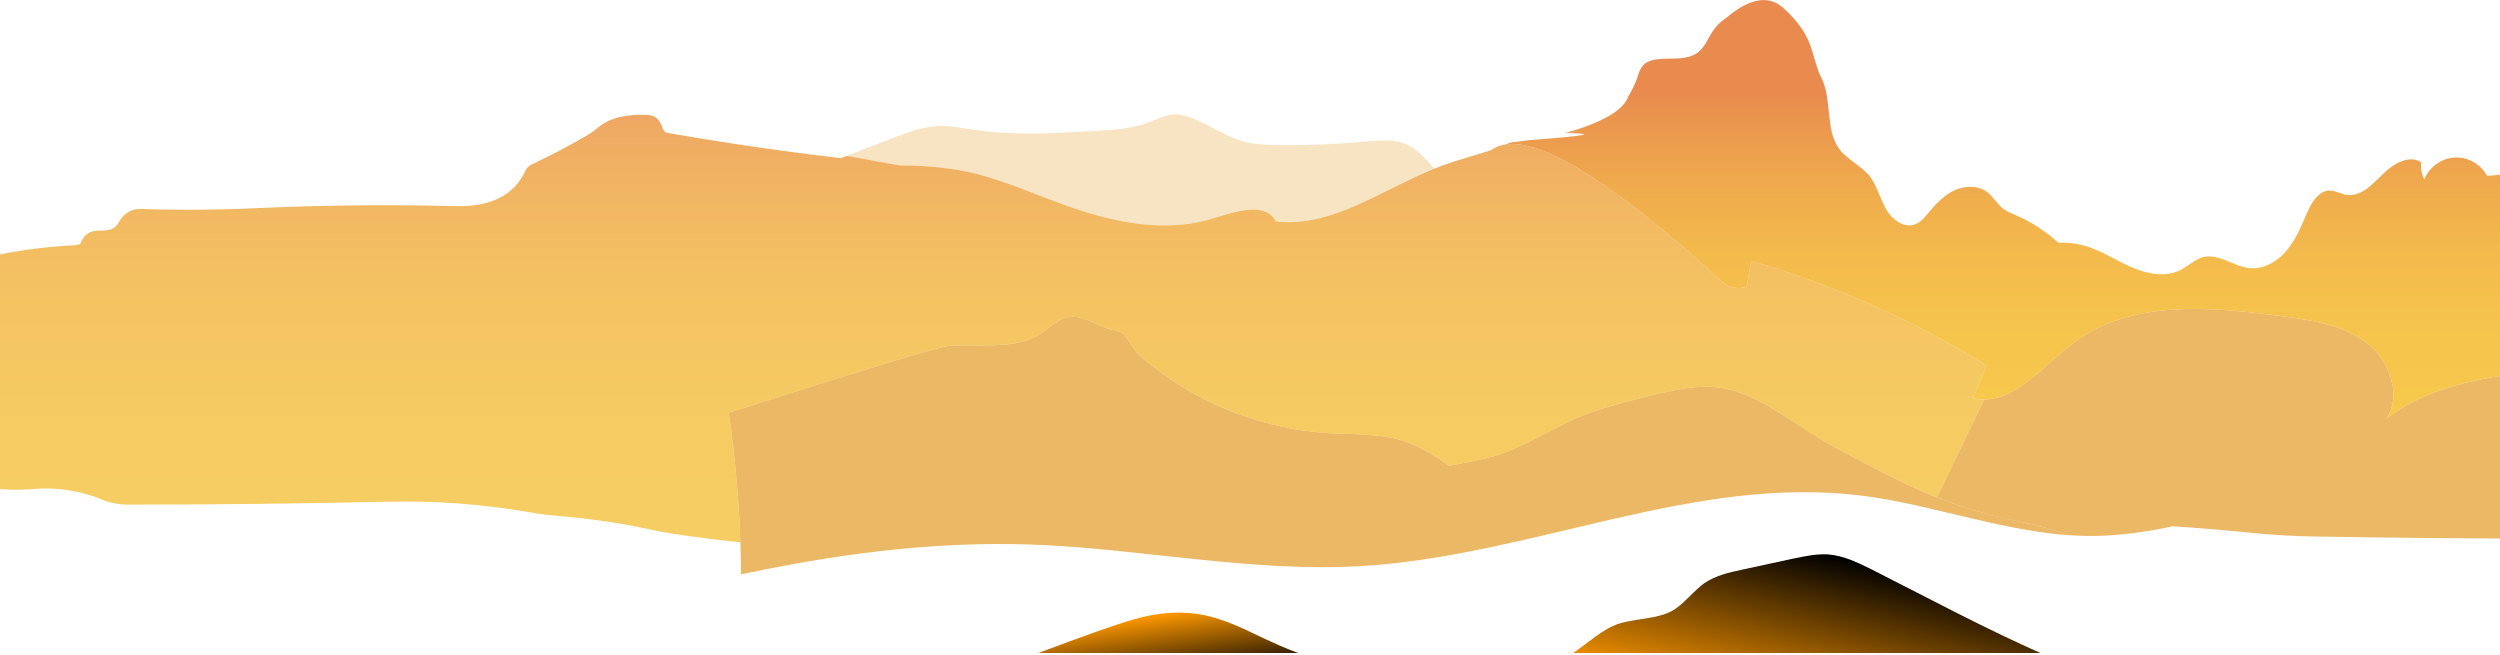
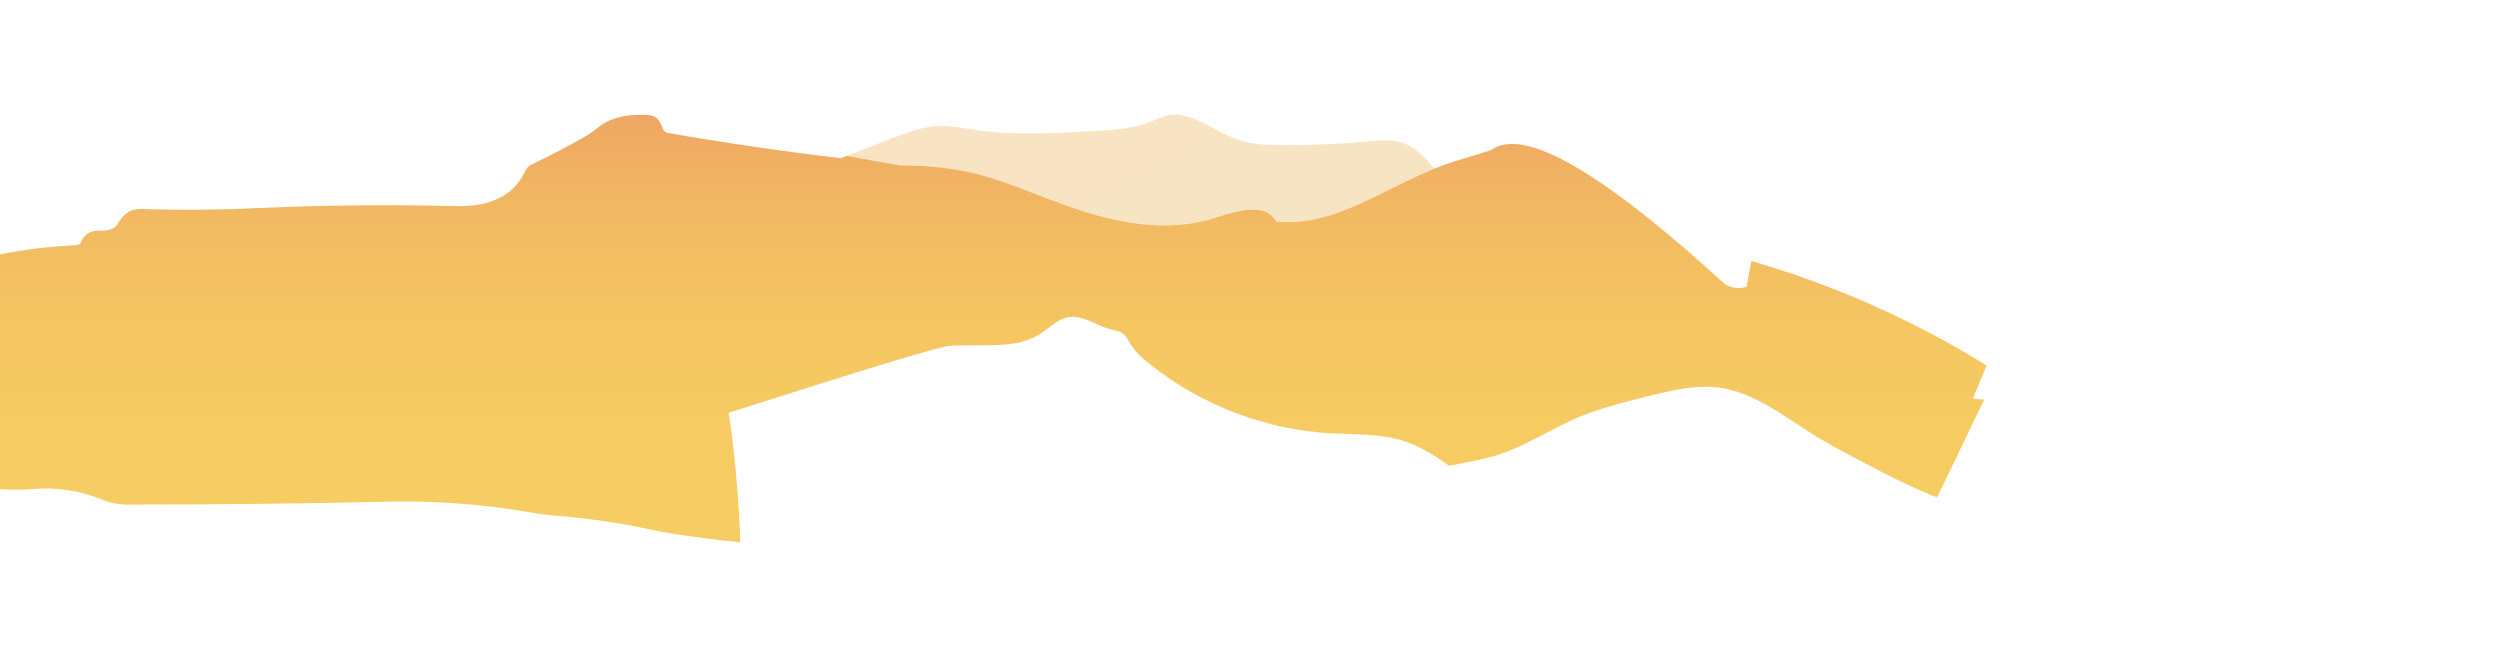
<svg xmlns="http://www.w3.org/2000/svg" width="1440" height="377" viewBox="0 0 1440 377" fill="none">
-   <path d="M907.905 374.92C907.247 375.342 906.598 375.754 905.94 376.147H1175.31C1161.63 370.088 1145.37 362.299 1126.54 352.773C1115.74 347.303 1099.6 339.053 1078.12 328.024C1073.11 325.5 1069.11 323.673 1066.14 322.524C1061.62 320.786 1057.41 319.744 1053.52 319.381C1050.5 319.155 1047.1 319.303 1043.3 319.823C1041.24 320.118 1037.88 320.736 1033.23 321.689L1004.36 327.926C999.22 328.976 995.252 329.958 992.472 330.872C988.15 332.247 984.496 333.966 981.52 336.028C979.625 337.373 976.629 340.084 972.533 344.179C968.929 347.813 965.835 350.347 963.252 351.791C959.745 353.785 954.559 355.277 947.684 356.259C939.728 357.409 934.326 358.499 931.477 359.55C927.912 360.856 923.846 363.164 919.298 366.473C916.774 368.34 912.983 371.158 907.905 374.92Z" fill="url(#paint0_linear_545_234)" />
-   <path d="M694.522 354.492C681.783 351.742 668.071 352.459 653.368 356.652C643.153 359.569 624.717 366.061 598.07 376.147H747.757C744.025 374.743 740.489 373.319 737.149 371.875C732.464 369.842 725.481 366.591 716.179 362.103C707.929 358.371 700.71 355.837 694.522 354.492Z" fill="url(#paint1_linear_545_234)" />
-   <path opacity="0.68" d="M607.155 186.501C605.456 187.709 602.932 189.565 599.592 192.05C595.074 194.997 589.653 196.961 583.337 197.943C579.015 198.63 573.044 198.954 565.412 198.925C556.248 198.896 550.139 198.974 547.094 199.171C541.073 199.632 498.622 212.498 419.752 237.768C420.832 245.202 421.795 252.676 422.649 260.209C424.604 277.641 425.871 295.025 426.431 312.359C426.657 318.527 426.794 324.685 426.824 330.823C443.914 327.219 459.747 324.262 474.313 321.935C488.633 319.656 502.62 317.82 516.253 316.435C542.615 313.803 567.72 312.85 591.587 313.587C594.455 313.675 597.422 313.793 600.476 313.931C612.135 314.5 625.287 315.502 639.912 316.926C646.394 317.613 652.386 318.252 657.886 318.841C670.625 320.187 680.722 321.247 688.187 322.033C707.271 324.027 723.349 325.353 736.413 326.011C753.925 326.924 770.033 326.924 784.737 326.011C805.392 324.803 829.358 321.326 856.634 315.6C866.132 313.606 878.026 310.935 892.337 307.596C914.701 302.292 926.566 299.493 927.941 299.199C940.828 296.223 952.742 293.689 963.693 291.587C976.894 289.093 988.7 287.227 999.102 285.989C1025.03 282.915 1048.9 282.68 1070.7 285.302C1078.16 286.176 1086.55 287.561 1095.85 289.427C1098.71 290.006 1101.63 290.625 1104.64 291.293C1107.4 291.951 1110.04 292.57 1112.55 293.159C1123.59 295.771 1132.15 297.785 1138.23 299.199C1151.56 302.312 1162.77 304.571 1171.87 305.975C1178.75 307.056 1185.31 307.822 1191.56 308.283C1181.52 304.777 1172.71 302.292 1165.14 300.819C1153.86 298.668 1142.81 295.83 1131.99 292.324C1126.51 290.576 1121.09 288.641 1115.74 286.53C1112.56 285.282 1109.39 283.976 1106.26 282.601C1100.73 280.175 1094.55 277.249 1087.75 273.811C1083.75 271.817 1077.68 268.675 1069.53 264.383C1063.6 261.24 1059.23 258.903 1056.41 257.361C1051.6 254.68 1047.33 252.175 1043.6 249.848C1032.62 242.511 1024.31 237.208 1018.65 233.937C1008.85 228.271 999.868 224.784 991.686 223.478C985.371 222.496 978.25 222.574 970.323 223.723C965.481 224.44 958.419 225.953 949.157 228.241C939.728 230.569 932.607 232.445 927.794 233.888C919.936 236.177 913.012 238.622 907.021 241.205C903.878 242.609 896.688 246.233 885.461 252.057C876.651 256.673 869.334 259.914 863.509 261.78C858.824 263.352 852.312 264.923 843.963 266.494C840.427 267.152 837.314 267.752 834.633 268.311C824.644 260.975 815.598 256.104 807.475 253.678C801.974 251.979 795.217 250.898 787.192 250.437C782.605 250.172 775.72 249.897 766.517 249.602C747.826 248.522 729.586 244.623 711.809 237.915C694.06 231.168 677.844 222.005 663.141 210.416C660.489 208.383 658.298 206.517 656.56 204.818C654.33 202.628 652.533 200.398 651.158 198.139C650.696 197.383 650.028 196.273 649.144 194.8C648.329 193.592 647.475 192.659 646.591 192.001C645.775 191.412 644.675 190.921 643.3 190.528C642.514 190.302 641.316 190.017 639.715 189.693C638.016 189.271 635.963 188.534 633.576 187.483C632.231 186.894 630.237 186.01 627.585 184.832C622.772 182.799 618.716 182.082 615.406 182.671C612.882 183.093 610.131 184.37 607.155 186.501Z" fill="#E3981F" />
  <path d="M867.438 83.134C864.128 83.595 861.27 84.705 858.844 86.473H858.795C855.622 87.553 851.409 88.859 846.173 90.401C839.396 92.434 834.289 94.064 830.851 95.312C829.407 95.872 827.875 96.471 826.235 97.129C820.862 99.319 814.498 102.236 807.131 105.87C794.068 112.322 786.23 116.113 783.607 117.262C774.738 121.289 766.792 124.137 759.789 125.806C751.146 127.869 742.876 128.458 734.989 127.574C732.366 122.595 727.327 120.336 719.863 120.798C715.276 121.063 708.685 122.595 700.071 125.414C687.106 129.666 672.639 130.884 656.658 129.047C643.595 127.505 629.176 123.872 613.392 118.146C607.568 116.084 598.885 112.793 587.364 108.276C585.832 107.696 584.329 107.146 582.846 106.606C574.458 103.562 567.121 101.283 560.845 99.78C548.282 96.785 534.188 95.292 518.561 95.312C518.139 95.312 509.643 93.79 493.073 90.745C491.246 90.411 489.449 90.097 487.671 89.812L484.331 91.089C475.197 90.028 466.092 88.899 457.026 87.7C432.638 84.459 408.545 80.757 384.737 76.603C383.234 76.337 382.212 75.424 381.692 73.853C380.906 71.496 379.855 69.659 378.549 68.353C377.242 67.046 375.278 66.32 372.655 66.192C360.447 65.603 351.047 68.029 344.466 73.46C342.276 75.296 339.919 76.946 337.395 78.419C327.18 84.312 316.768 89.763 306.161 94.772C304.589 95.528 303.43 96.687 302.674 98.258C296.191 112.401 282.784 119.226 262.453 118.735C229.677 117.92 196.911 118.077 164.135 119.226C158.86 119.423 153.576 119.639 148.272 119.865C126.045 120.945 103.798 121.112 81.532 120.356C75.639 120.159 71.17 122.88 68.125 128.507C66.455 131.581 63.037 133.025 57.861 132.829C52.095 132.603 48.314 134.94 46.516 139.851C46.222 140.705 44.768 141.196 42.146 141.324C12.257 142.826 -16.344 148.739 -43.65 159.051C-46.792 160.23 -49.935 161.604 -53.079 163.176C-55.171 164.227 -57.4 165.14 -59.758 165.926C-69.226 169.01 -77.231 171.642 -83.772 173.832V268.017C-57.292 273.074 -30.979 277.445 -4.853 281.128C2.877 282.208 10.637 282.405 18.425 281.717C32.5 280.47 46.025 282.522 58.99 287.855C63.508 289.721 68.39 290.654 73.625 290.654C123.452 290.654 173.289 290.094 223.116 288.985C251.177 288.366 278.689 290.428 305.67 295.172C310.973 296.085 316.277 296.763 321.581 297.185C331.992 298.069 342.335 299.297 352.619 300.868C359.425 301.919 366.242 303.196 373.048 304.699C378.028 305.808 383.067 306.761 388.174 307.547C400.845 309.472 413.594 311.072 426.431 312.359C425.871 295.025 424.604 277.641 422.649 260.209C421.795 252.676 420.832 245.202 419.752 237.767C498.622 212.498 541.073 199.632 547.094 199.17C550.139 198.974 556.248 198.895 565.412 198.925C573.044 198.954 579.015 198.63 583.337 197.943C589.653 196.961 595.074 194.996 599.592 192.05C602.932 189.565 605.456 187.709 607.155 186.501C610.131 184.37 612.882 183.093 615.406 182.671C618.716 182.082 622.772 182.799 627.585 184.831C630.237 186.01 632.231 186.894 633.577 187.483C635.963 188.534 638.016 189.271 639.715 189.693C641.316 190.017 642.515 190.302 643.3 190.528C644.675 190.921 645.775 191.412 646.591 192.001C647.475 192.659 648.329 193.592 649.144 194.8C650.028 196.273 650.696 197.383 651.158 198.139C652.533 200.398 654.33 202.627 656.56 204.818C658.299 206.517 660.489 208.383 663.141 210.416C677.844 222.004 694.06 231.168 711.809 237.915C729.586 244.623 747.826 248.522 766.517 249.602C775.72 249.897 782.606 250.172 787.192 250.437C795.217 250.898 801.975 251.979 807.475 253.678C815.598 256.104 824.644 260.975 834.633 268.311C837.314 267.751 840.428 267.152 843.964 266.494C852.312 264.923 858.824 263.352 863.509 261.78C869.334 259.914 876.651 256.673 885.461 252.057C896.688 246.233 903.878 242.609 907.021 241.205C913.012 238.622 919.937 236.176 927.794 233.888C932.607 232.444 939.728 230.569 949.157 228.241C958.419 225.953 965.481 224.44 970.323 223.723C978.25 222.574 985.371 222.496 991.686 223.478C999.868 224.784 1008.86 228.27 1018.65 233.937C1024.31 237.208 1032.62 242.511 1043.6 249.847C1047.33 252.175 1051.6 254.679 1056.41 257.361C1059.23 258.903 1063.6 261.24 1069.53 264.383C1077.68 268.675 1083.75 271.817 1087.75 273.811C1094.55 277.248 1100.73 280.175 1106.26 282.601C1109.39 283.976 1112.56 285.282 1115.74 286.529L1142.94 230.107C1140.77 230.136 1138.61 229.901 1136.46 229.419C1138.33 224.774 1140.93 218.469 1144.27 210.514C1123.18 197.452 1101.28 185.882 1078.56 175.796C1055.84 165.71 1032.57 157.214 1008.73 150.31C1008.53 151.322 1007.65 156.272 1006.08 165.14C1003.82 165.926 1001.49 166.122 999.102 165.729C996.676 165.337 994.534 164.404 992.668 162.93C931.281 106.783 889.538 80.187 867.438 83.134Z" fill="url(#paint2_linear_545_234)" fill-opacity="0.7" />
  <path opacity="0.54" d="M810.029 83.085C806.856 81.68 803.055 80.944 798.635 80.875C796.307 80.806 792.369 81.022 786.799 81.513C771.084 83.016 755.153 83.723 739.016 83.625C733.977 83.625 729.832 83.477 726.591 83.183C722.102 82.79 718.046 82.053 714.411 80.973C710.944 79.863 706.23 77.732 700.268 74.589C693.913 71.181 689.218 68.942 686.173 67.862C682.146 66.359 678.581 65.721 675.467 65.947C673.572 66.114 671.342 66.683 668.788 67.665C667.315 68.225 665.125 69.109 662.208 70.317C657.758 72.055 652.582 73.332 646.689 74.147C642.986 74.638 637.623 75.08 630.581 75.473C614.895 76.386 603.246 76.868 595.615 76.897C582.62 76.995 571.01 76.278 560.796 74.737C558.605 74.442 555.315 73.931 550.925 73.214C547.123 72.723 543.833 72.507 541.053 72.576C536.801 72.704 532.115 73.509 527.008 74.982C523.796 75.935 519.317 77.536 513.552 79.794L487.671 89.812C489.449 90.097 491.246 90.411 493.073 90.745C509.643 93.79 518.139 95.312 518.561 95.312C534.188 95.292 548.282 96.785 560.845 99.781C567.121 101.283 574.458 103.562 582.846 106.606C584.329 107.146 585.832 107.696 587.364 108.276C598.885 112.793 607.568 116.084 613.392 118.146C629.176 123.872 643.595 127.506 656.658 129.047C672.639 130.884 687.106 129.666 700.071 125.414C708.685 122.595 715.276 121.063 719.863 120.798C727.327 120.336 732.366 122.595 734.988 127.574C742.876 128.458 751.146 127.869 759.789 125.806C766.792 124.137 774.738 121.289 783.607 117.262C786.23 116.113 794.068 112.322 807.131 105.87C814.497 102.236 820.862 99.319 826.235 97.129C822.669 93.132 820.371 90.666 819.359 89.714C816.148 86.64 813.044 84.43 810.029 83.085Z" fill="url(#paint3_linear_545_234)" fill-opacity="0.5" />
-   <path opacity="0.68" d="M1339.83 186.648C1334.1 185.146 1325.75 183.653 1314.78 182.18C1302.14 180.51 1291.63 179.351 1283.25 178.693C1271.56 177.809 1261 177.691 1251.58 178.349C1228.27 179.852 1209.21 186.206 1194.41 197.402C1191.49 199.593 1186.95 203.442 1180.76 208.942C1174.84 214.246 1170.23 218.096 1166.96 220.482C1161.75 224.312 1156.89 226.984 1152.37 228.486C1149.21 229.547 1146.07 230.087 1142.94 230.107L1115.74 286.529C1121.09 288.641 1126.51 290.576 1131.99 292.324C1142.81 295.83 1153.86 298.668 1165.14 300.819C1172.71 302.292 1181.52 304.777 1191.56 308.283C1196.54 308.607 1201.34 308.755 1205.95 308.725C1217.05 308.597 1229.33 307.321 1242.79 304.895C1245.41 304.414 1248.35 303.824 1251.62 303.127C1266.89 304.168 1282.08 305.445 1297.2 306.957C1308.96 308.136 1320.77 308.823 1332.66 309.02C1382.48 309.874 1432.33 310.297 1482.2 310.297C1532.06 310.297 1584.47 310.326 1635.62 310.395C1646.39 310.395 1656.95 311.328 1667.29 313.194C1671.12 313.881 1674.85 314.746 1678.49 315.796C1684.02 317.397 1689.56 318.988 1695.09 320.56C1698.72 321.61 1702.47 322.396 1706.33 322.917C1732.49 326.482 1758.75 329.173 1785.11 330.97C1790.38 331.333 1795.62 331.53 1800.82 331.559V254.218C1782.22 244.534 1764.2 233.927 1746.75 222.397C1742.2 219.382 1737.76 217.634 1733.44 217.143C1701.02 213.676 1665.36 208.176 1626.43 200.643C1587.52 193.101 1548.94 193.219 1510.68 200.987C1472.46 208.766 1454.44 213.224 1456.61 214.344C1452.58 214.806 1448.54 215.326 1444.48 215.915C1430.37 217.88 1418.09 220.61 1407.65 224.116C1394.78 228.369 1383.76 234.035 1374.6 241.107C1378.99 234.33 1379.78 226.453 1377 217.487C1374.42 209.011 1369.59 202.146 1362.52 196.911C1356.45 192.462 1348.89 189.035 1339.83 186.648Z" fill="#E3981F" />
-   <path d="M1503.66 72.969L1470.9 89.026C1462.92 92.984 1456.69 95.773 1452.24 97.374C1445.1 99.928 1438.54 101.204 1432.55 101.204C1430.71 97.865 1428.08 95.233 1424.64 93.299C1421.17 91.364 1417.57 90.519 1413.84 90.745C1410.03 90.971 1406.52 92.248 1403.28 94.575C1400.1 96.903 1397.81 99.81 1396.4 103.316C1394.8 100.242 1394.21 96.981 1394.63 93.544C1391.39 91.383 1387.54 91.207 1383.09 93.004C1379.46 94.448 1375.89 96.913 1372.39 100.419C1368.16 104.671 1364.9 107.588 1362.61 109.16C1358.59 111.841 1354.73 112.843 1351.02 112.155C1350.37 112.027 1348.93 111.566 1346.7 110.78C1344.9 110.161 1343.43 109.818 1342.28 109.749C1337.11 109.582 1332.64 113.854 1328.87 122.566C1327.16 126.573 1325.78 129.666 1324.75 131.846C1324.38 132.681 1324.05 133.388 1323.77 133.958C1321.68 138.083 1319.43 141.55 1317.04 144.368C1314.26 147.708 1311.02 150.291 1307.32 152.127C1303.36 154.091 1299.39 154.857 1295.43 154.435C1293.5 154.209 1291.29 153.63 1288.8 152.716C1287.33 152.157 1285.17 151.273 1282.32 150.065C1277.01 147.934 1272.69 147.246 1269.35 148.002C1267.39 148.464 1265.1 149.593 1262.48 151.391C1258.94 153.748 1256.76 155.142 1255.95 155.565C1251.72 157.656 1246.84 158.393 1241.31 157.774C1236.73 157.254 1231.81 155.79 1226.58 153.404C1223.5 151.999 1218.97 149.701 1212.98 146.529C1207.57 143.809 1202.88 141.982 1198.88 141.029C1194.85 140.077 1190.41 139.674 1185.57 139.802C1183.61 138.004 1181.56 136.295 1179.43 134.695C1173.81 130.373 1167.76 126.818 1161.31 124.039C1159.32 123.184 1158.02 122.615 1157.43 122.32C1155.96 121.662 1154.75 120.965 1153.8 120.208C1152.62 119.325 1151.12 117.753 1149.28 115.494C1147.41 113.206 1145.91 111.615 1144.76 110.731C1142.31 108.836 1139.33 107.804 1135.82 107.637C1132.55 107.47 1129.36 108.06 1126.25 109.405C1123.53 110.613 1120.85 112.381 1118.19 114.709C1116.1 116.545 1113.85 118.902 1111.47 121.78C1109.77 123.872 1108.47 125.345 1107.59 126.199C1106.04 127.702 1104.46 128.733 1102.82 129.293C1099.75 130.344 1096.56 129.833 1093.25 127.771C1090.27 125.905 1087.87 123.302 1086.08 119.963C1085.36 118.686 1083.91 115.475 1081.75 110.338C1080.11 106.38 1078.46 103.346 1076.79 101.254C1075.22 99.319 1072.39 96.854 1068.3 93.839C1064.24 90.892 1061.42 88.417 1059.85 86.424C1057.79 83.772 1056.25 80.501 1055.23 76.603C1054.58 73.951 1054.01 70.238 1053.52 65.456C1052.96 59.887 1052.48 56.106 1052.09 54.112C1051.31 49.958 1050.11 46.452 1048.51 43.603C1047.72 42.228 1046.1 37.288 1043.64 28.774C1041.19 20.259 1035.71 12.195 1027.19 4.564C1018.68 -3.027 1007.65 -1.063 994.093 10.457C990.95 12.52 988.327 15.171 986.235 18.412C985.38 19.718 984.202 21.771 982.699 24.55C981.255 26.937 979.802 28.724 978.328 29.903C975.804 31.965 972.268 33.193 967.721 33.586C966.414 33.684 964.41 33.753 961.729 33.782C959.048 33.812 957.064 33.9 955.787 34.028C951.337 34.352 948.145 35.648 946.21 37.907C945.493 38.762 944.855 39.822 944.295 41.099C944.069 41.688 943.676 42.867 943.116 44.635C941.771 48.435 940.003 52.148 937.813 55.782C934.895 63.639 922.863 70.582 901.717 76.603C920.791 76.927 914.083 78.272 881.582 80.629C877.977 81.15 874.215 81.631 870.286 82.053C869.334 82.417 868.391 82.77 867.438 83.134C889.538 80.187 931.281 106.783 992.668 162.93C994.534 164.404 996.676 165.337 999.102 165.729C1001.49 166.122 1003.82 165.926 1006.08 165.14C1007.65 156.272 1008.53 151.322 1008.73 150.31C1032.57 157.214 1055.84 165.71 1078.56 175.796C1101.28 185.882 1123.18 197.452 1144.27 210.514C1140.93 218.469 1138.33 224.774 1136.46 229.42C1138.61 229.901 1140.77 230.136 1142.94 230.107C1146.07 230.087 1149.21 229.547 1152.37 228.486C1156.89 226.984 1161.75 224.312 1166.96 220.482C1170.23 218.096 1174.84 214.246 1180.76 208.942C1186.95 203.443 1191.49 199.593 1194.41 197.403C1209.21 186.206 1228.27 179.852 1251.58 178.35C1261.01 177.692 1271.56 177.809 1283.25 178.693C1291.63 179.351 1302.14 180.51 1314.78 182.18C1325.75 183.653 1334.1 185.146 1339.83 186.648C1348.89 189.035 1356.46 192.463 1362.52 196.911C1369.59 202.146 1374.42 209.011 1377 217.487C1379.78 226.454 1378.99 234.33 1374.6 241.107C1383.76 234.035 1394.78 228.369 1407.65 224.116C1418.09 220.61 1430.37 217.88 1444.48 215.915C1448.54 215.326 1452.58 214.806 1456.61 214.344C1454.44 213.224 1472.46 208.766 1510.68 200.987C1548.94 193.219 1587.52 193.101 1626.43 200.644C1665.36 208.176 1701.02 213.676 1733.44 217.143C1737.76 217.634 1742.2 219.382 1746.75 222.397C1764.2 233.927 1782.22 244.534 1800.82 254.218V202.559C1776.41 161.85 1748.47 135.402 1716.99 123.204C1670.9 105.329 1646.91 95.724 1645.04 94.379C1642.49 92.513 1639.96 91.462 1637.43 91.236C1633.93 90.912 1629.53 92.434 1624.22 95.803C1620.78 97.963 1618.65 99.26 1617.84 99.682C1615.38 101.028 1613.12 101.872 1611.06 102.236C1607.75 102.796 1604.31 102.265 1600.75 100.664C1597.67 99.319 1594.73 97.296 1591.91 94.575C1590.07 92.778 1587.75 90.077 1584.93 86.473C1581.82 82.544 1579.55 79.814 1578.11 78.272C1572.05 71.859 1564.68 67.253 1556.01 64.473C1547.3 61.655 1538.64 61.085 1530.03 62.755C1525.9 63.54 1521.42 64.935 1516.57 66.929C1513.53 68.176 1509.23 70.189 1503.66 72.969ZM1587.78 193.032C1583.56 193.651 1579.07 194.034 1574.33 194.162C1578.41 193.818 1582.9 193.445 1587.78 193.032ZM902.11 76.553C909.967 75.444 911.372 75.257 906.333 76.013C904.929 76.21 903.514 76.386 902.11 76.553Z" fill="url(#paint4_linear_545_234)" fill-opacity="0.8" />
  <defs>
    <linearGradient id="paint0_linear_545_234" x1="1032.16" y1="413.517" x2="1053.55" y2="319.037" gradientUnits="userSpaceOnUse">
      <stop stop-color="#FF9900" />
      <stop offset="1" />
    </linearGradient>
    <linearGradient id="paint1_linear_545_234" x1="669.712" y1="353.343" x2="675.604" y2="395.377" gradientUnits="userSpaceOnUse">
      <stop stop-color="#FF9900" />
      <stop offset="1" />
    </linearGradient>
    <linearGradient id="paint2_linear_545_234" x1="530.249" y1="-17.199" x2="530.249" y2="380.469" gradientUnits="userSpaceOnUse">
      <stop offset="0.11" stop-color="#E36D23" />
      <stop offset="0.24" stop-color="#E98821" />
      <stop offset="0.37" stop-color="#ED9E20" />
      <stop offset="0.52" stop-color="#F1AE1F" />
      <stop offset="0.69" stop-color="#F3B71F" />
      <stop offset="0.93" stop-color="#F4BA1F" />
    </linearGradient>
    <linearGradient id="paint3_linear_545_234" x1="659.369" y1="98.307" x2="663.297" y2="106.164" gradientUnits="userSpaceOnUse">
      <stop offset="0.08" stop-color="#E49920" />
      <stop offset="1" stop-color="#E39D1F" />
    </linearGradient>
    <linearGradient id="paint4_linear_545_234" x1="1334.13" y1="52.943" x2="1334.13" y2="225.039" gradientUnits="userSpaceOnUse">
      <stop stop-color="#E36D23" />
      <stop offset="0.08" stop-color="#E57922" />
      <stop offset="0.31" stop-color="#EB9520" />
      <stop offset="0.54" stop-color="#F0A91F" />
      <stop offset="0.77" stop-color="#F3B51F" />
      <stop offset="1" stop-color="#F4BA1F" />
    </linearGradient>
  </defs>
</svg>